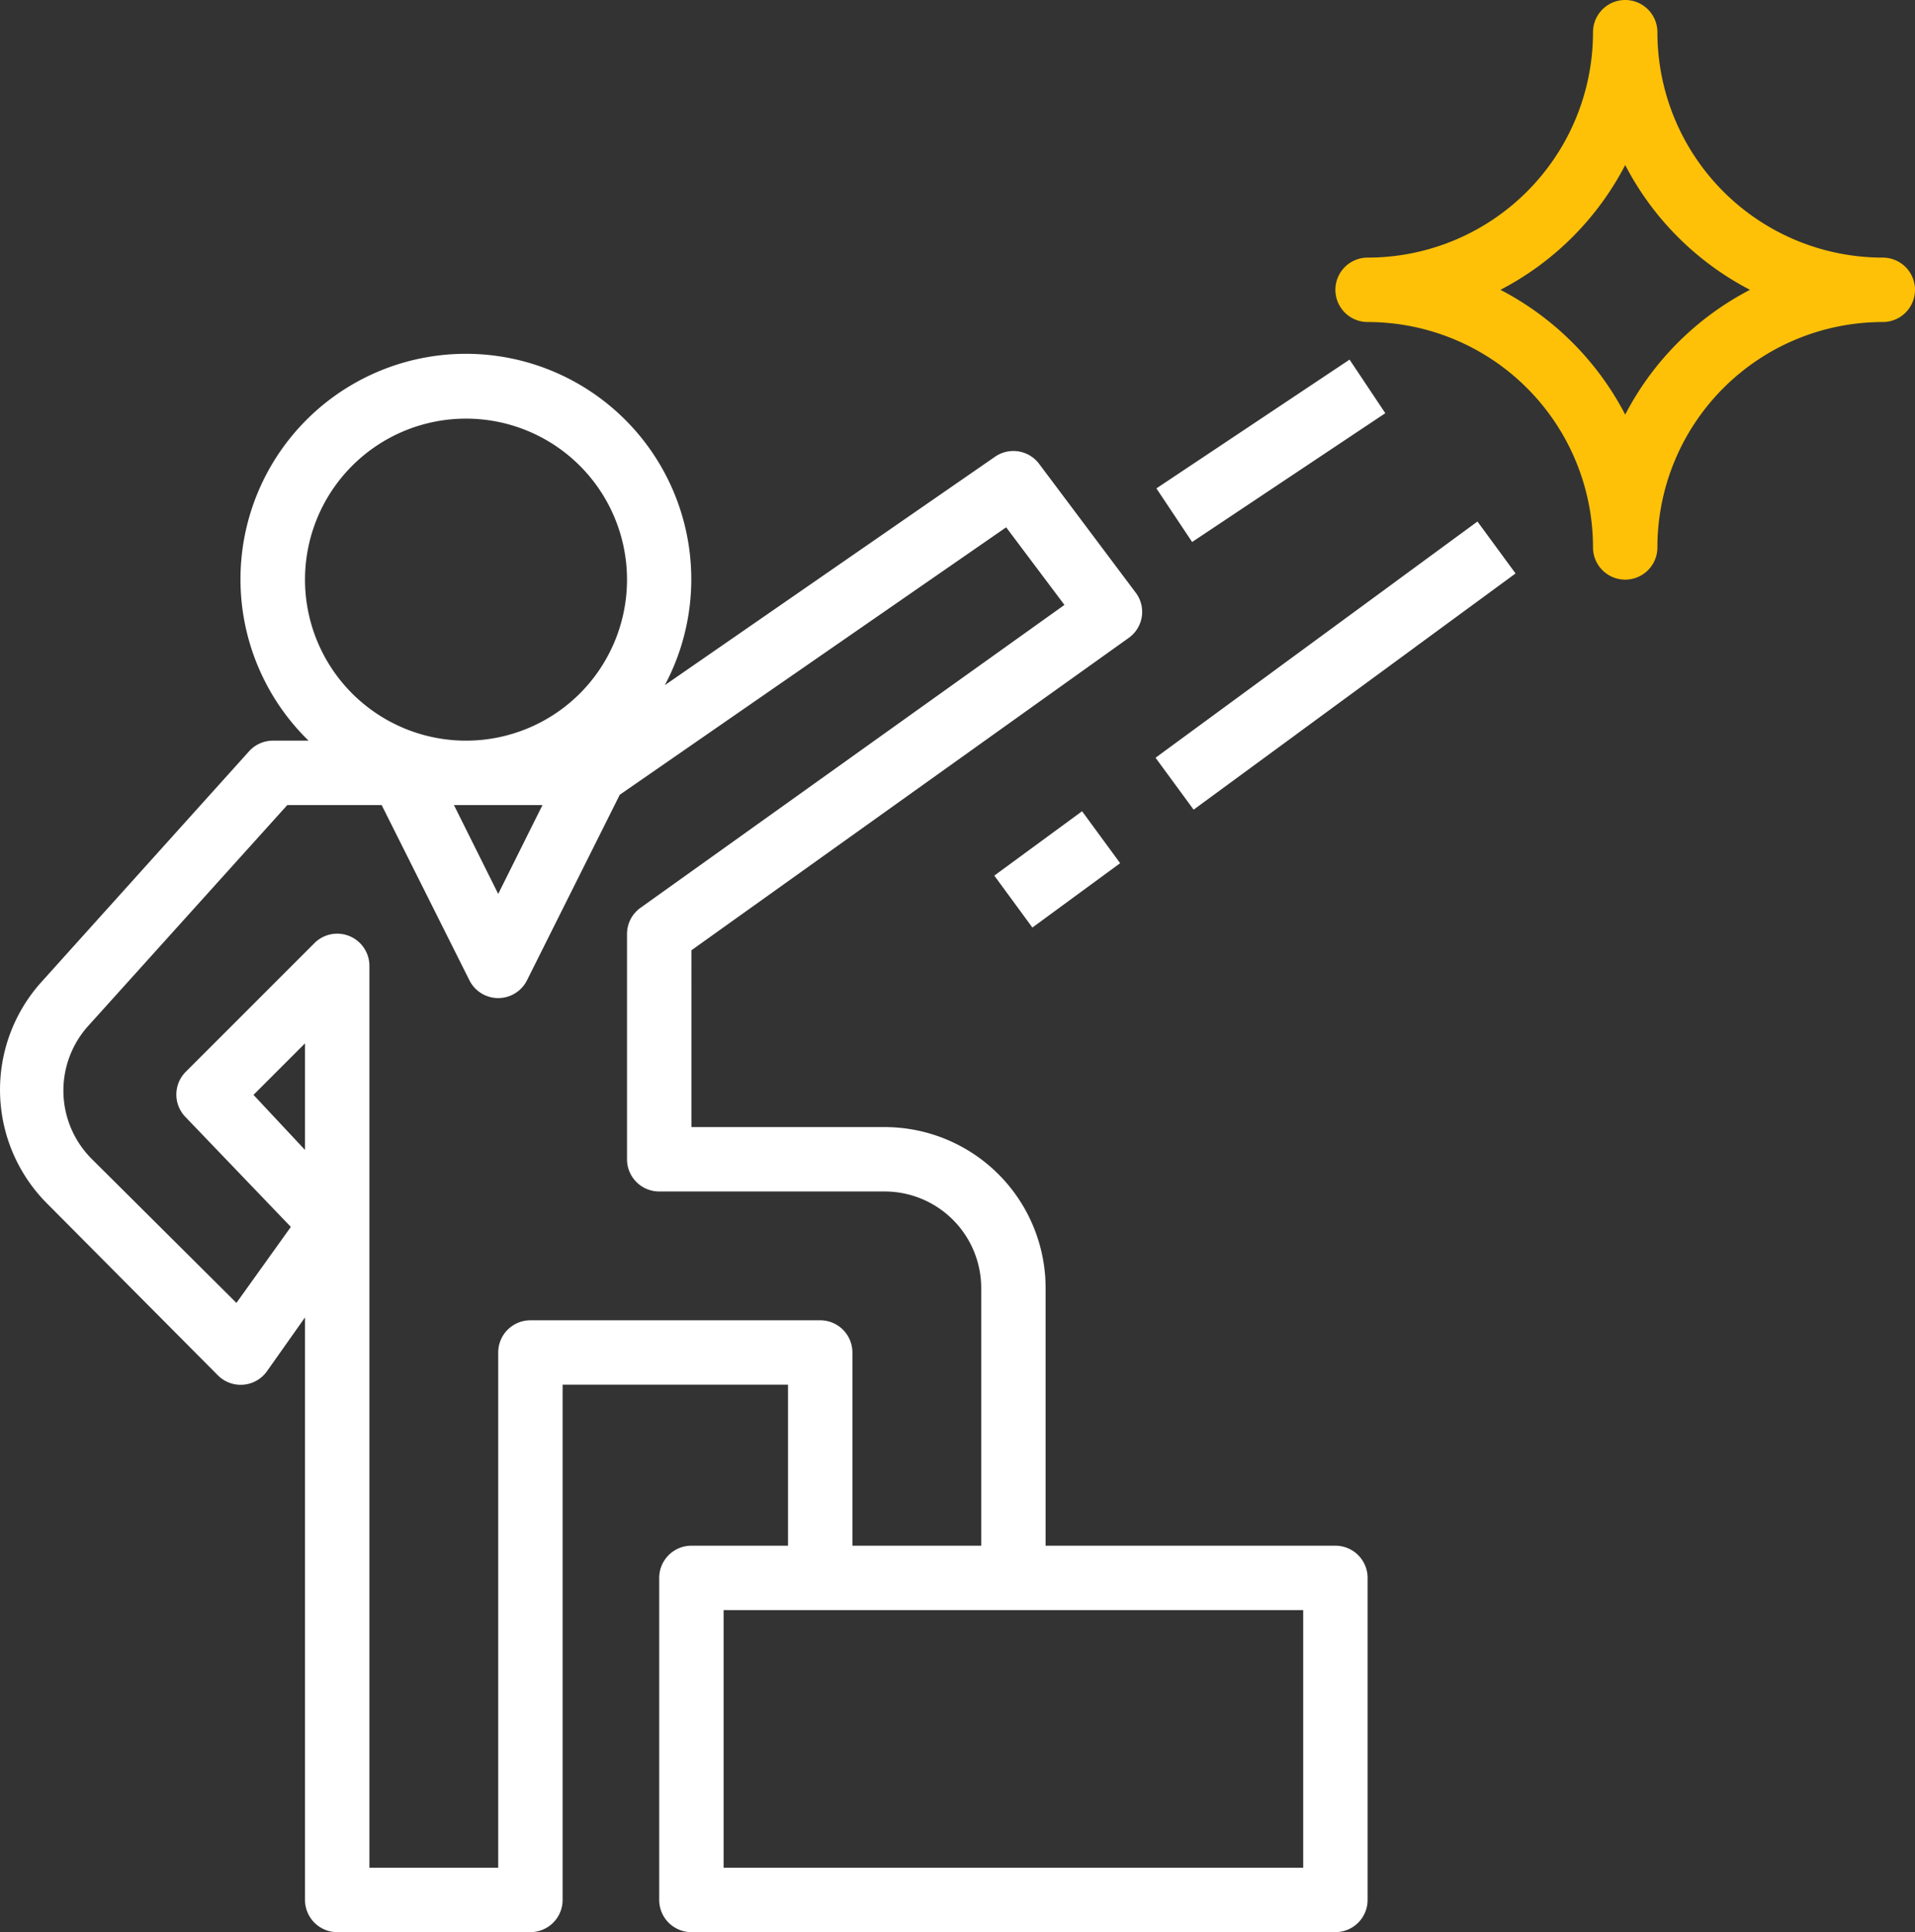
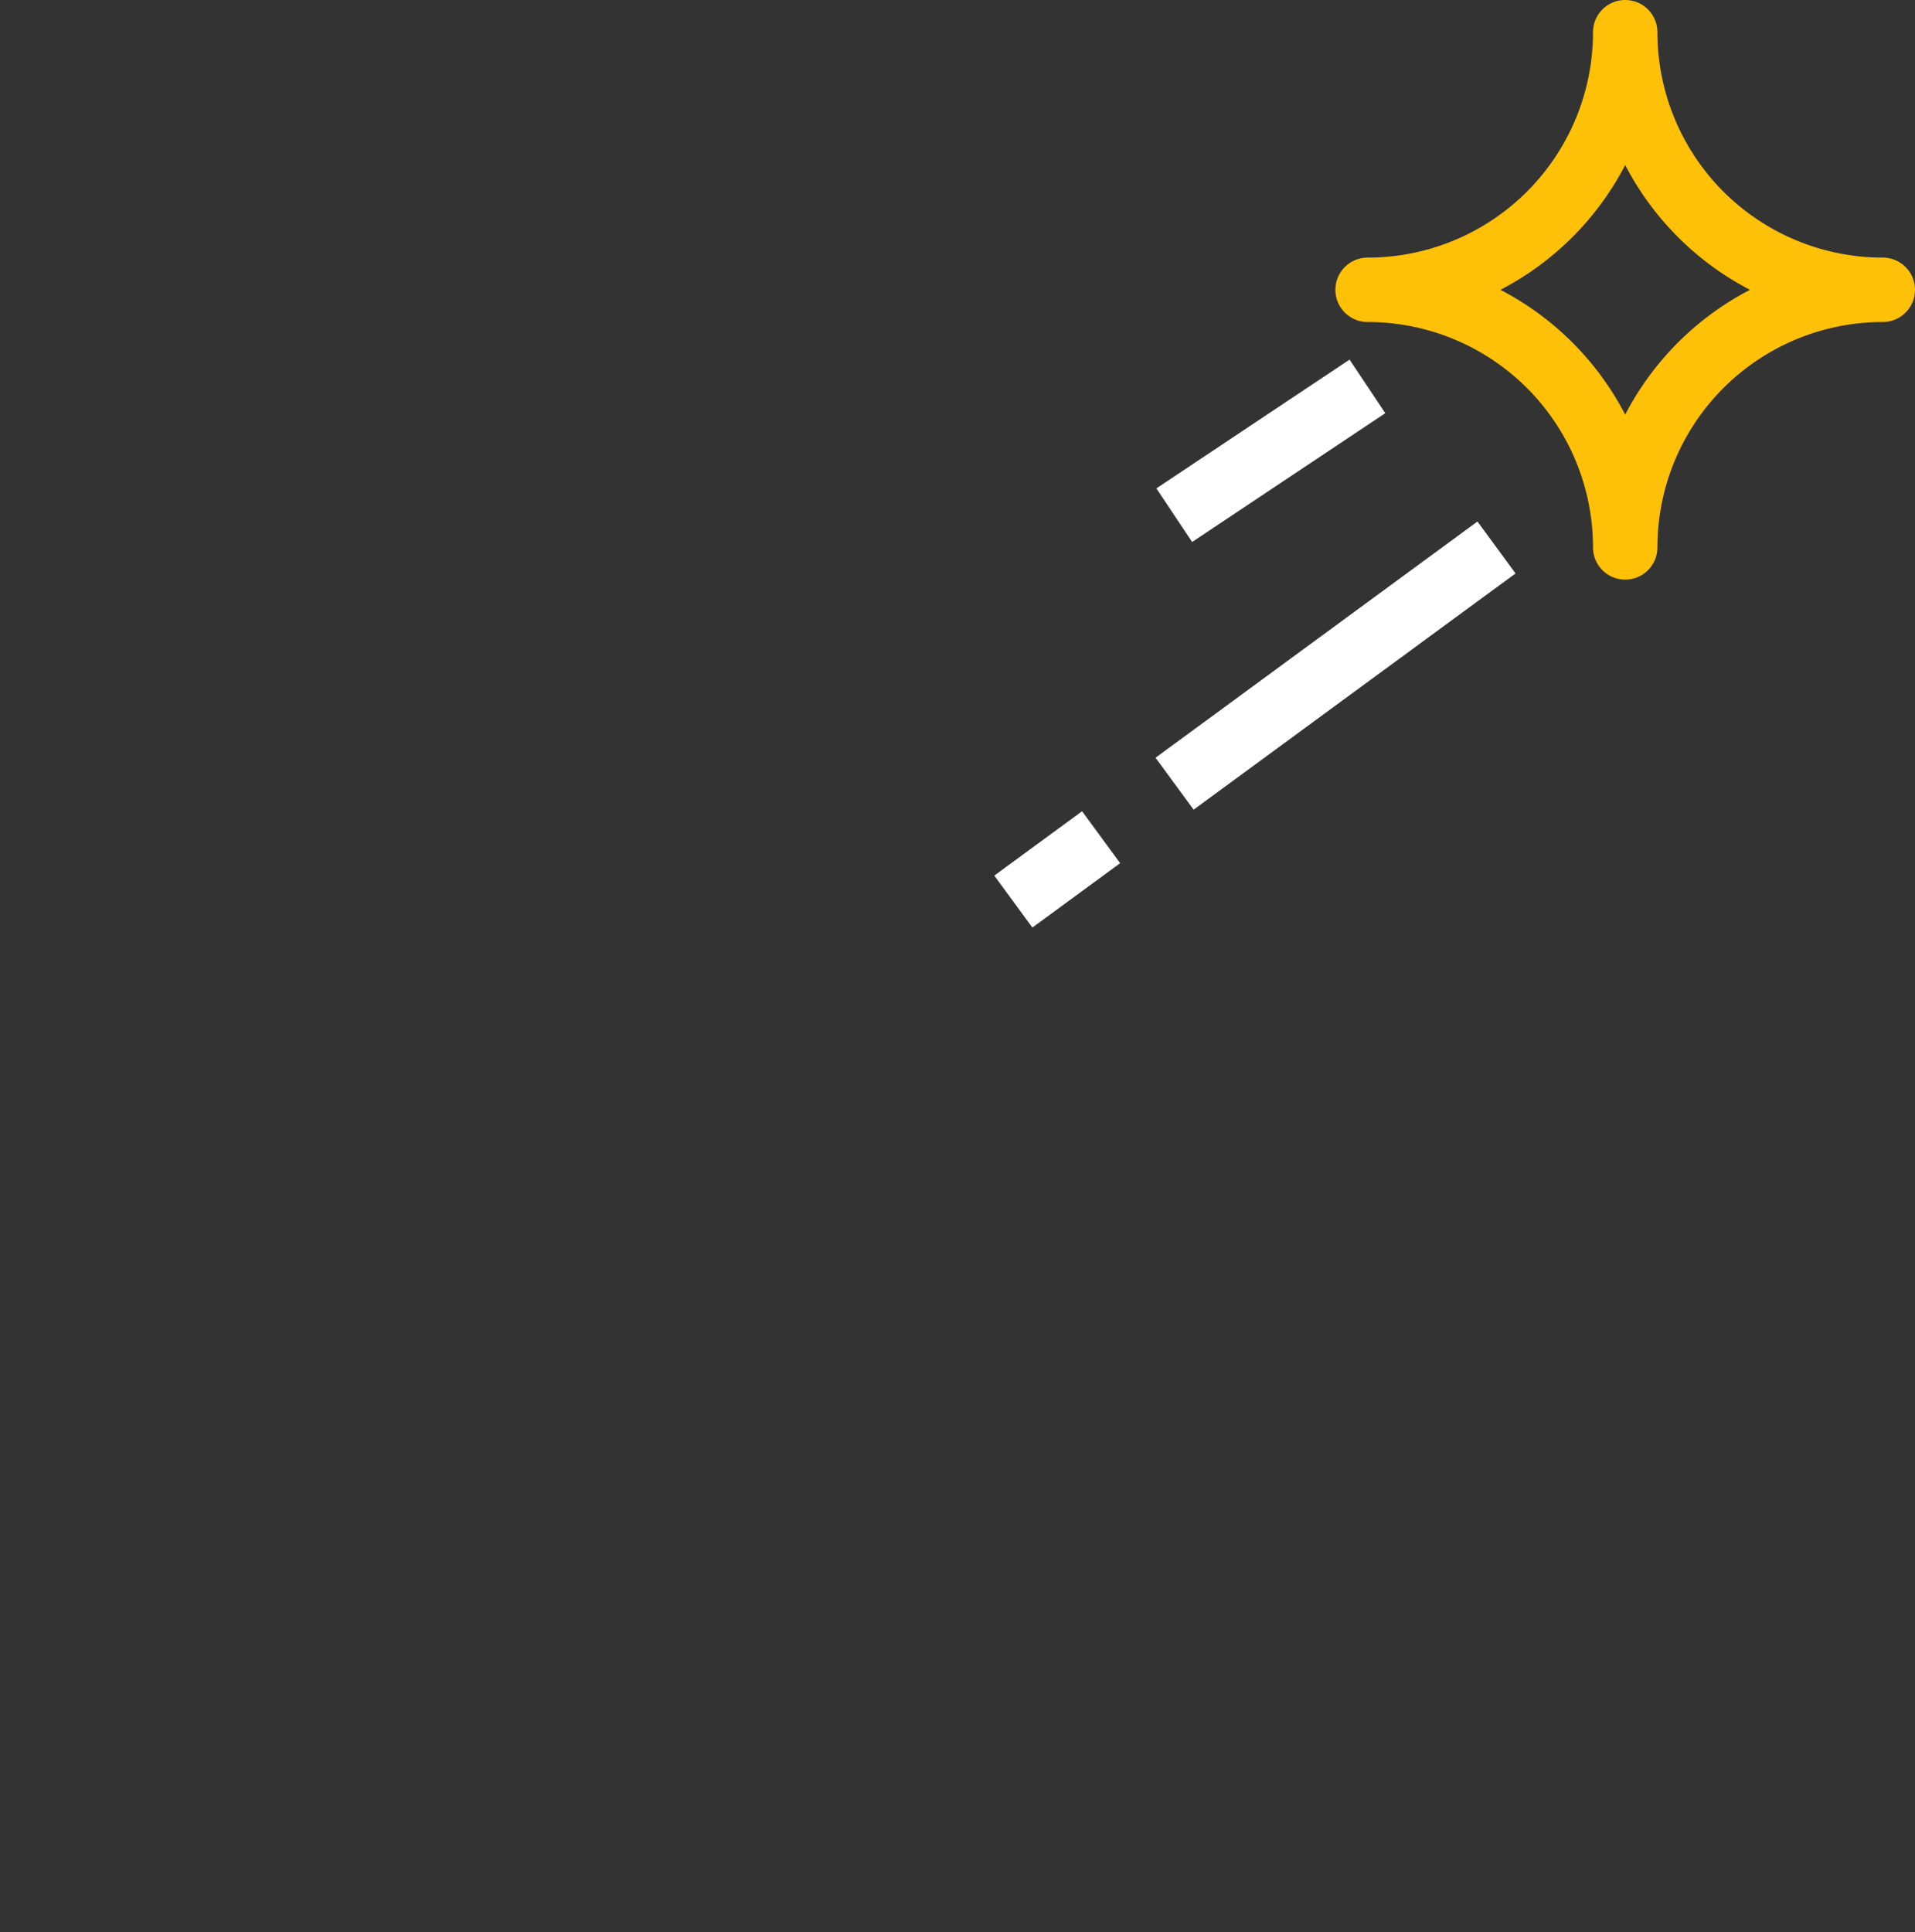
<svg xmlns="http://www.w3.org/2000/svg" id="Capa_1" data-name="Capa 1" viewBox="0 0 475.78 480">
  <rect x="0" y="0" width="475.78" height="480" fill="#333333" stroke="none" />
  <defs>
    <style>.cls-1{fill:#ffffff;}.cls-2{fill:#ffc107;}</style>
  </defs>
  <title>icon_zkuseny_white</title>
-   <path class="cls-1" d="M331.8,384h-72V320a40,40,0,0,0-40-40h-48V236.08l108.64-77.6a7.93,7.93,0,0,0,1.93-11l-.17-.23-24-32a8,8,0,0,0-11-1.76l-82,56.72A56,56,0,1,0,76.68,184H67.8a8,8,0,0,0-5.9,2.64L10.2,244.08a40,40,0,0,0,1.6,55l42.32,42.56a8,8,0,0,0,12.24-1l9.44-13.36V472a8,8,0,0,0,8,8h48a8,8,0,0,0,8-8V344h56v40h-24a8,8,0,0,0-8,8v80a8,8,0,0,0,8,8h160a8,8,0,0,0,8-8V392A8,8,0,0,0,331.8,384ZM75.8,144a40,40,0,1,1,40,40A40,40,0,0,1,75.8,144Zm59,56-11,22.08L112.8,200Zm-59,85.68L63,272l12.8-12.8Zm56,42.32a8,8,0,0,0-8,8V464h-32V240a8,8,0,0,0-13.68-5.68l-32,32a8,8,0,0,0,0,11.2L72.28,304.8,58.76,323.68,22.9,288A24,24,0,0,1,22,254.8L71.4,200H94.84l21.84,43.6a8,8,0,0,0,14.24,0L154,197.44,250,131l14.48,19.28L159.16,225.52A8,8,0,0,0,155.8,232v56a8,8,0,0,0,8,8h56a24,24,0,0,1,24,24v64h-32V336a8,8,0,0,0-8-8Zm192,136h-144V400h144Z" transform="translate(-0.02)" />
  <path class="cls-2" d="M467.8,64a56,56,0,0,1-56-56,8,8,0,0,0-16,0,56,56,0,0,1-56,56,8,8,0,0,0,0,16,56,56,0,0,1,56,56,8,8,0,0,0,16,0,56,56,0,0,1,56-56,8,8,0,0,0,0-16Zm-64,39a72.63,72.63,0,0,0-31-31,72.64,72.64,0,0,0,31-31,72.64,72.64,0,0,0,31,31A72.64,72.64,0,0,0,403.8,103Z" transform="translate(-0.02)" />
  <rect class="cls-1" x="249.17" y="207.98" width="27.04" height="16" transform="translate(-76.89 197.14) rotate(-36.25)" />
  <rect class="cls-1" x="282.23" y="157.35" width="99.2" height="16" transform="translate(-33.54 228.35) rotate(-36.27)" />
  <rect class="cls-1" x="286.92" y="103.99" width="57.68" height="16" transform="translate(-9.11 193.96) rotate(-33.69)" />
</svg>